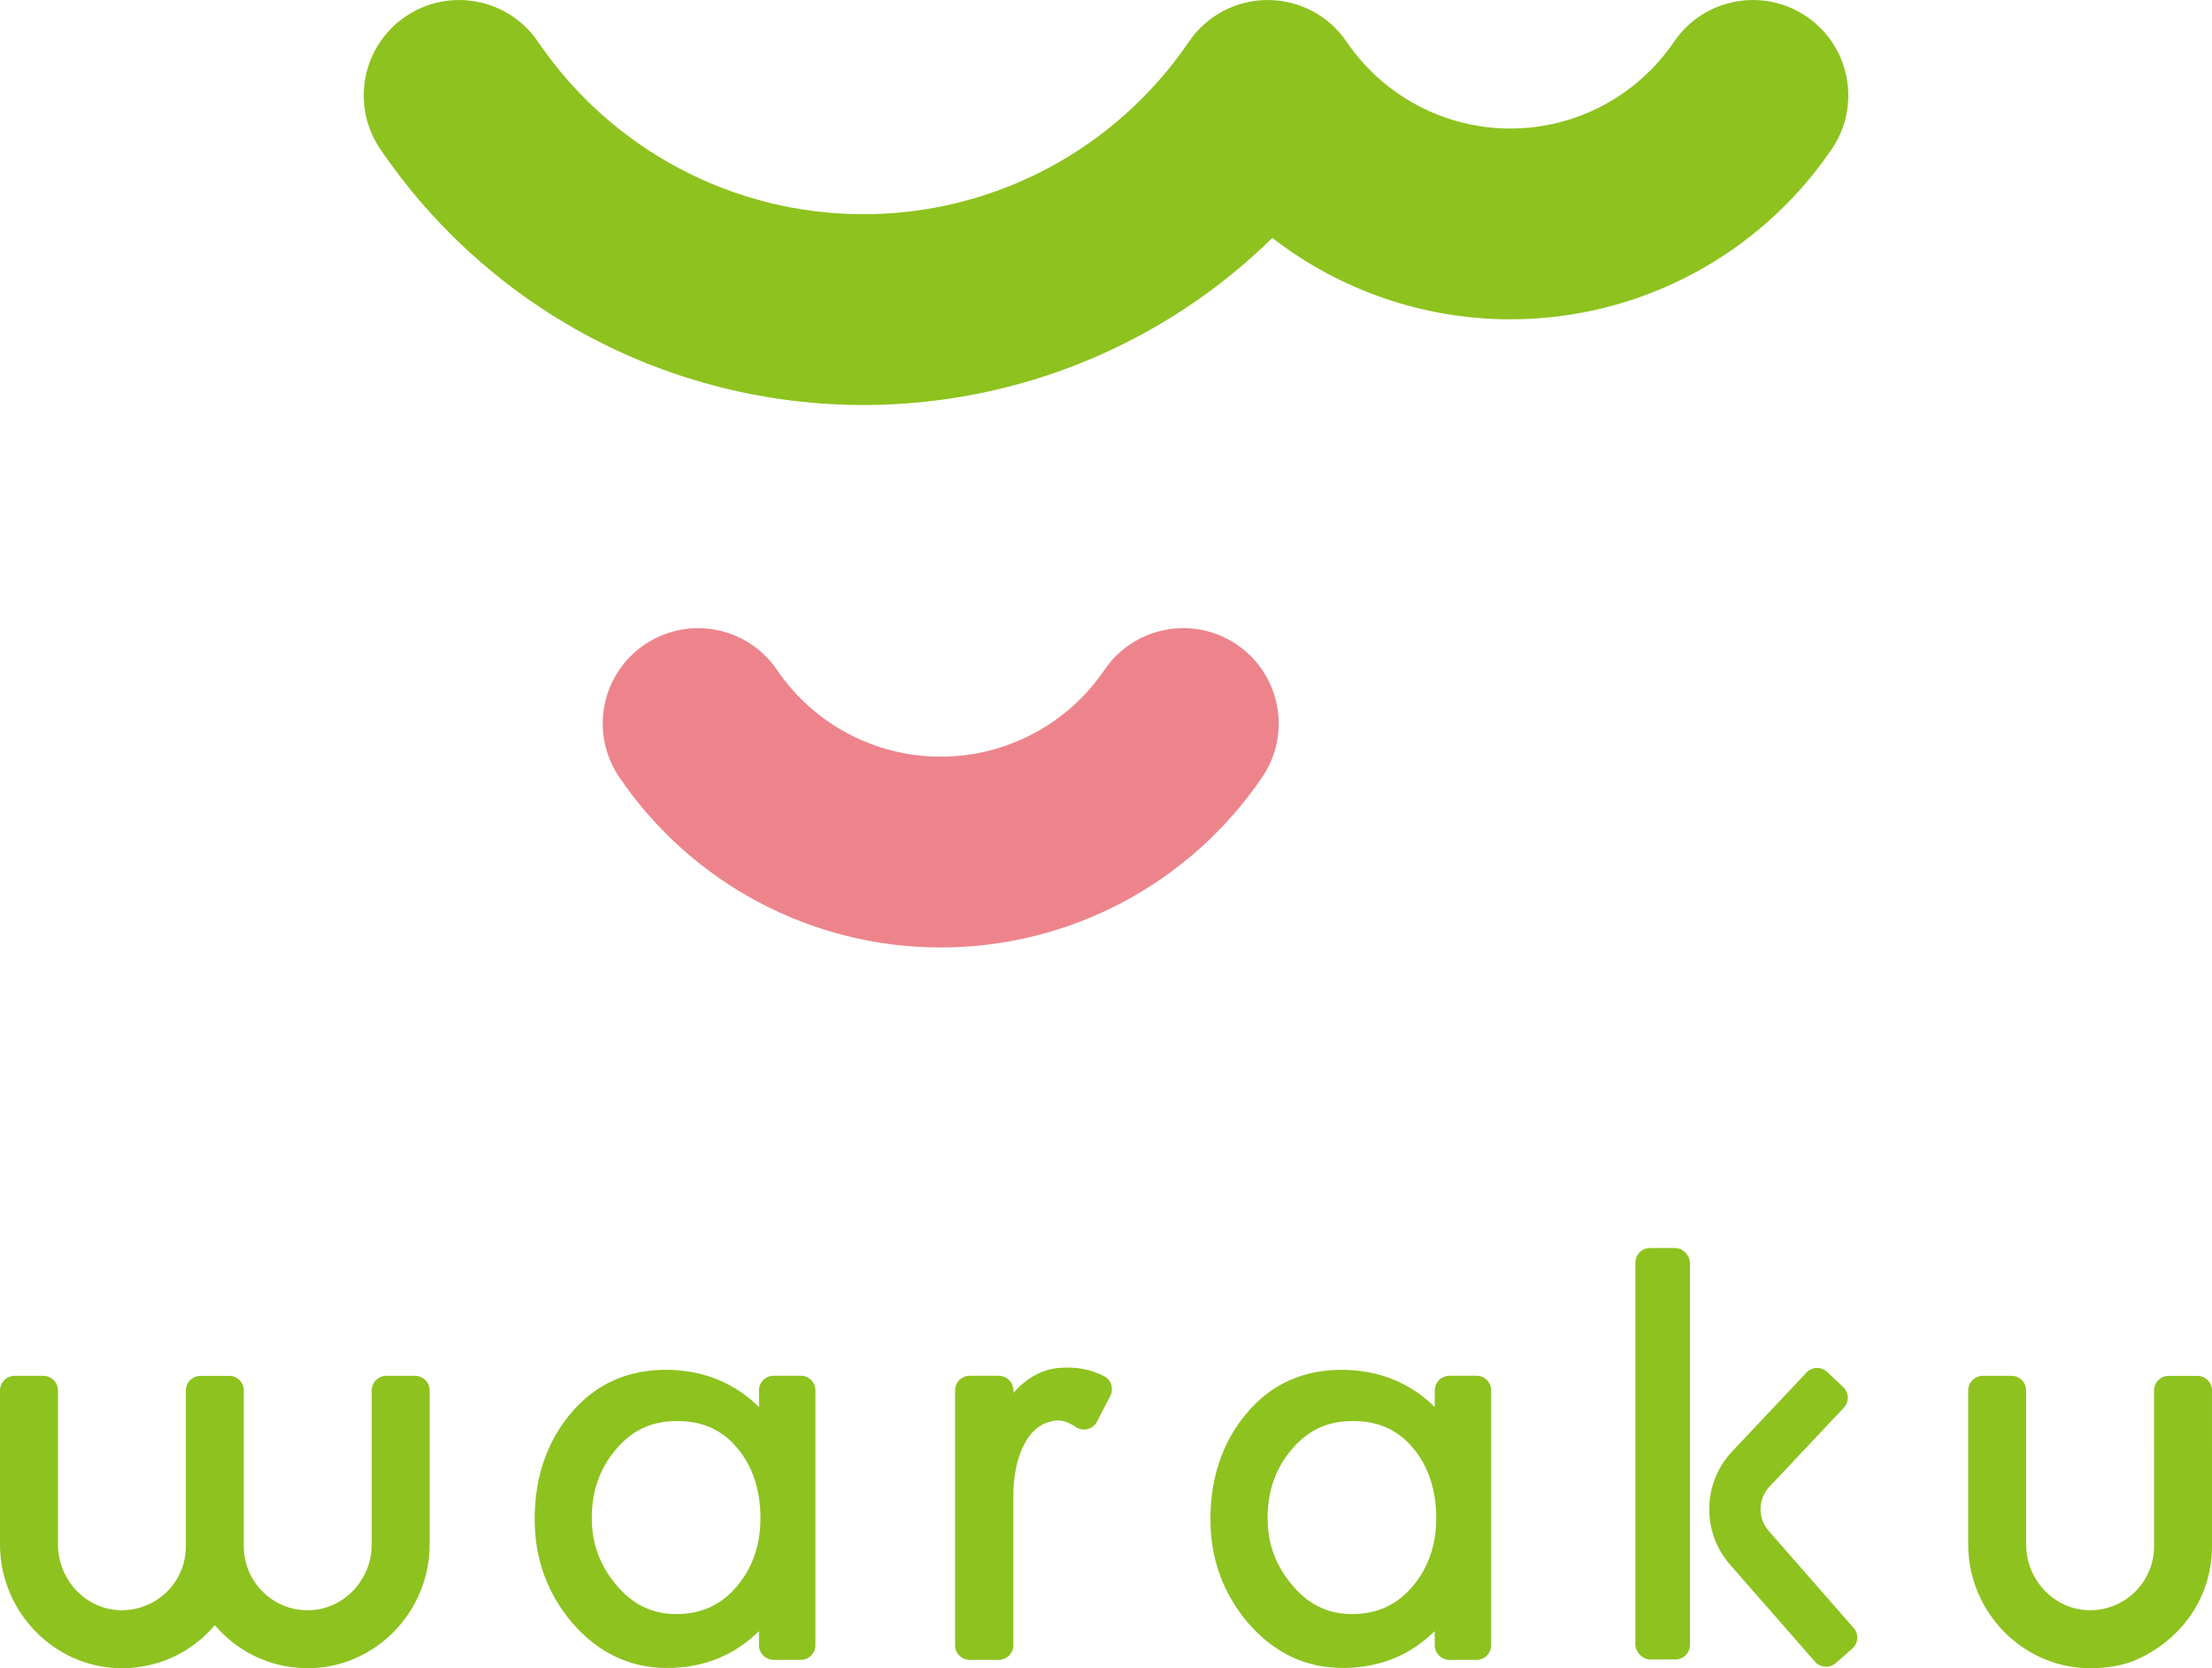
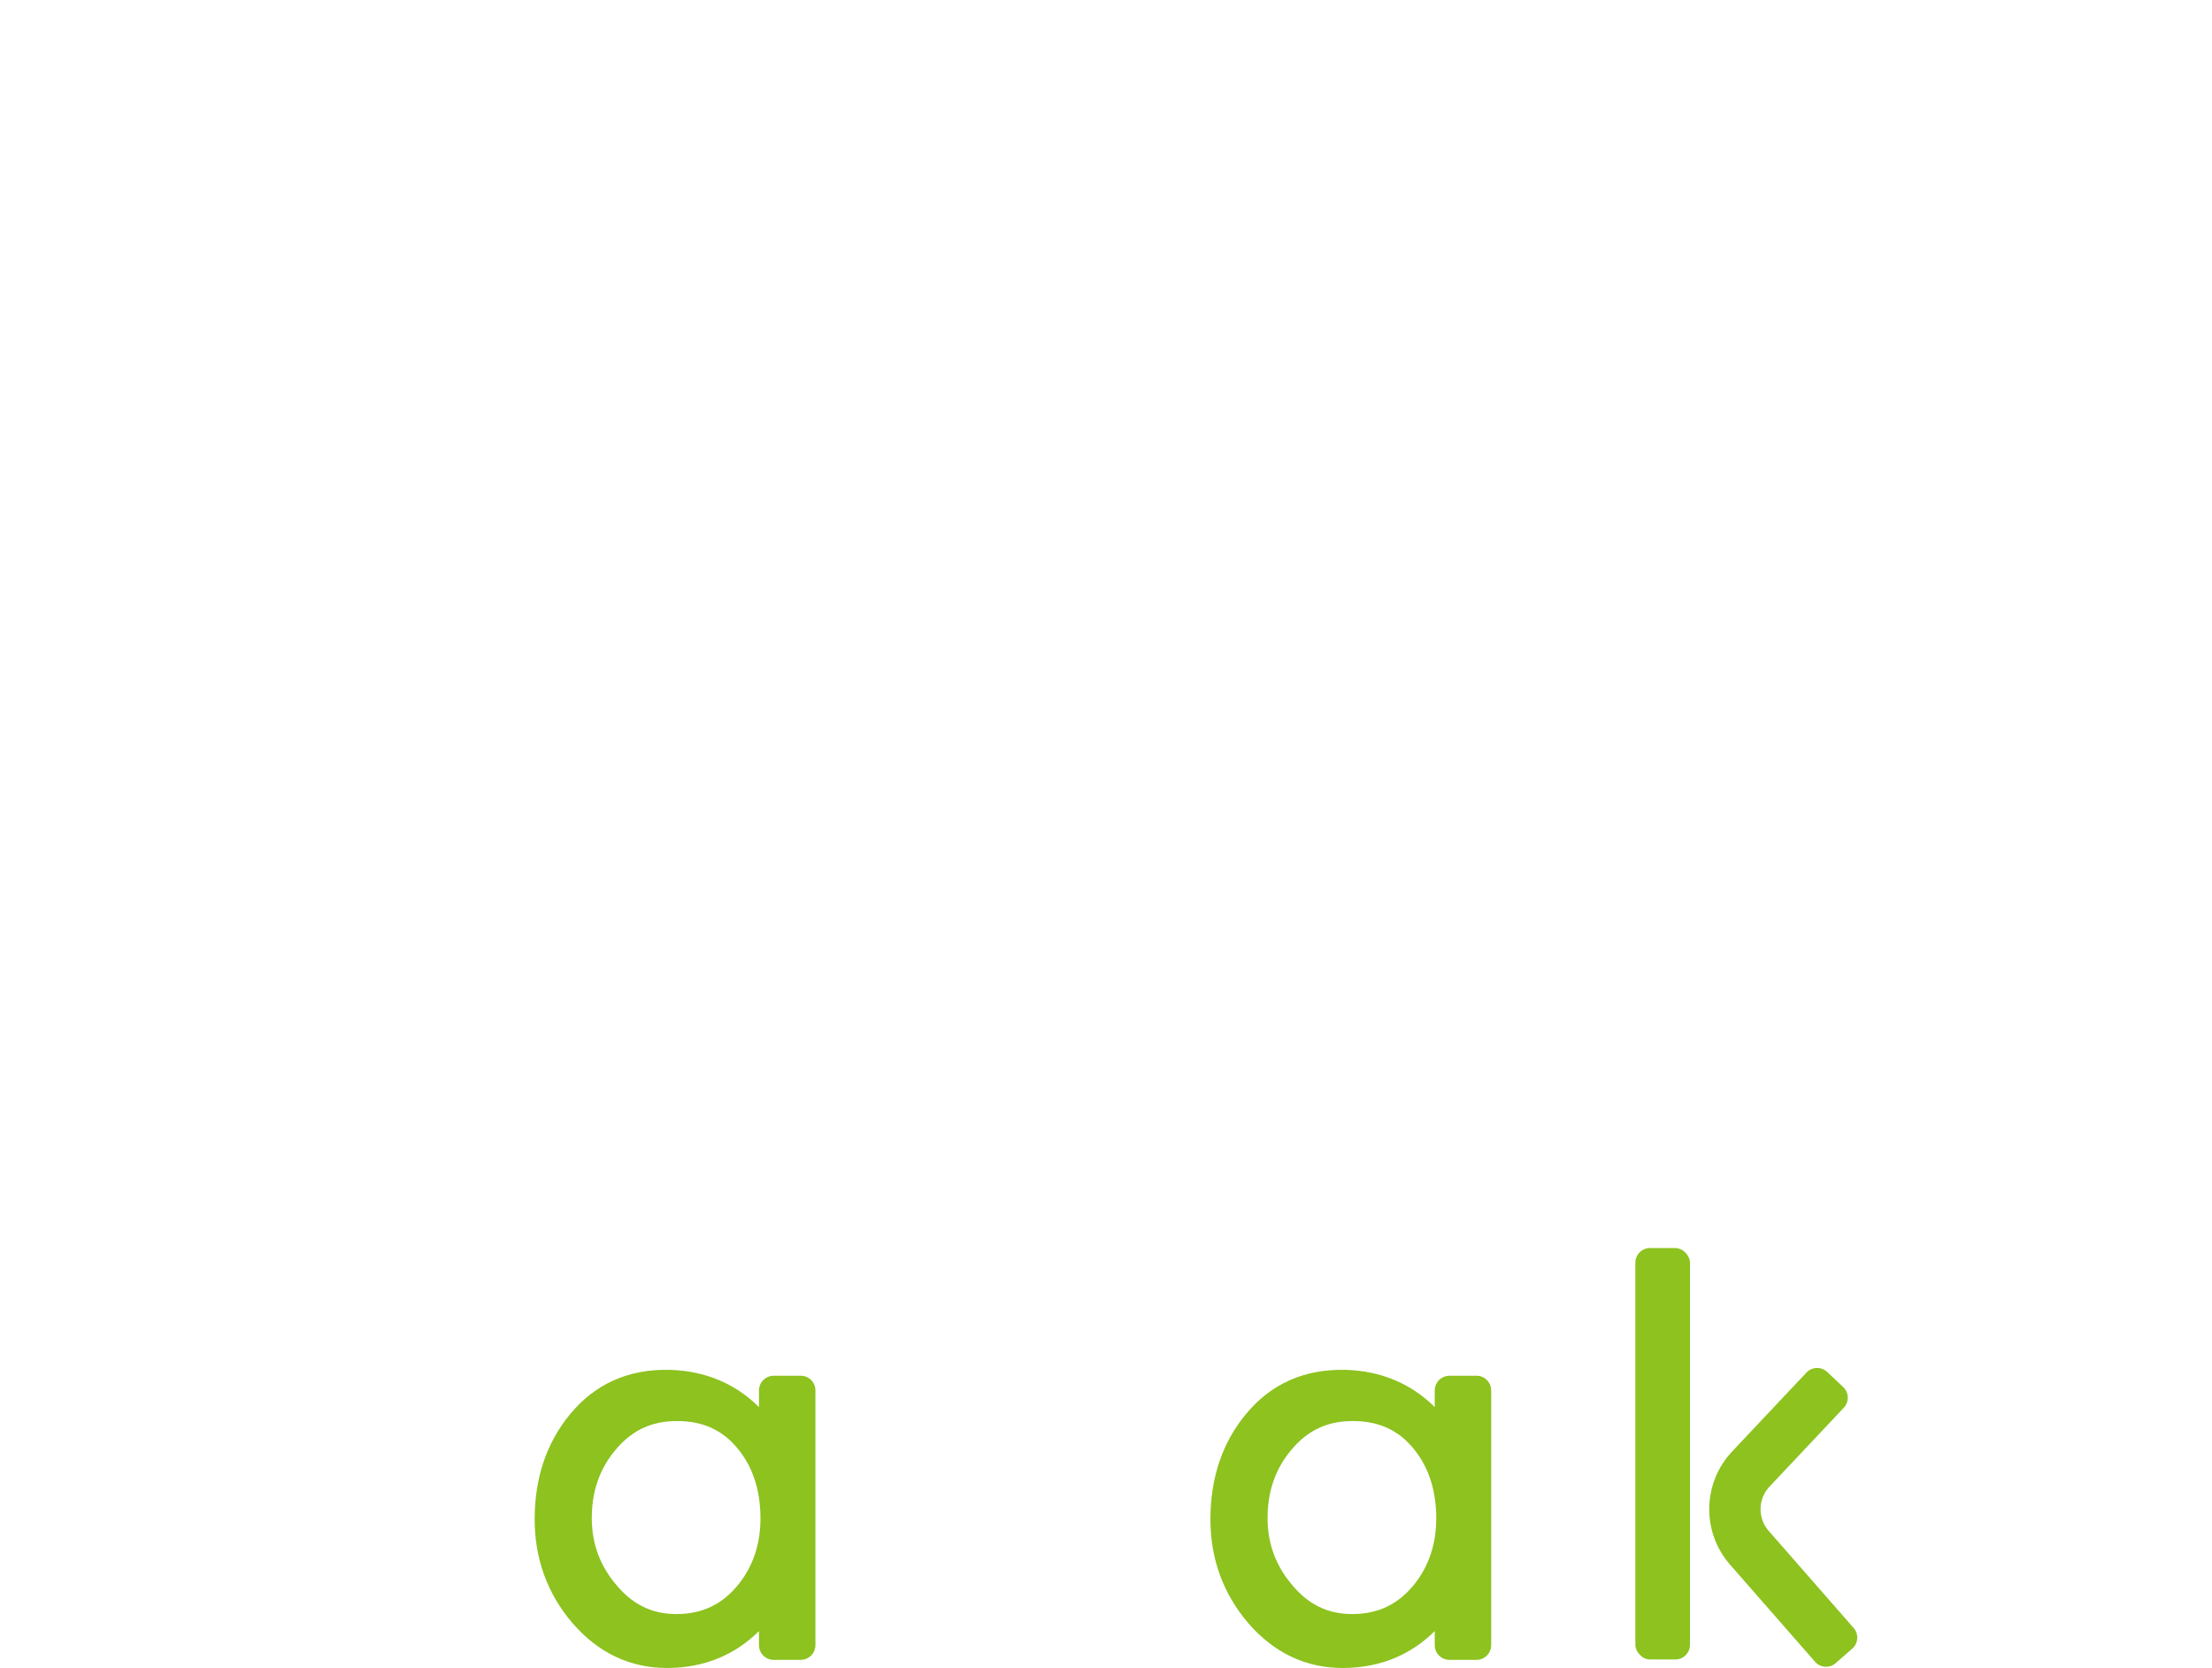
<svg xmlns="http://www.w3.org/2000/svg" id="_レイヤー_2" width="120" height="90.49" viewBox="0 0 120 90.49">
  <defs>
    <style>.cls-1{fill:#ed848c;}.cls-1,.cls-2{stroke-width:0px;}.cls-2{fill:#8dc21f;}</style>
  </defs>
  <g id="_レイヤー_1-2">
    <path class="cls-2" d="M41.97,74.628c-.439,0-.795.356-.795.795v.904c-1.293-1.28-2.909-1.957-4.815-2.019-2.235-.061-4.077.747-5.45,2.425-1.264,1.538-1.905,3.45-1.905,5.68,0,2.139.688,4.032,2.046,5.626,1.399,1.619,3.126,2.44,5.133,2.44.033,0,.067-.001.099-.001,1.933-.025,3.575-.697,4.891-2v.765c0,.439.356.795.795.795h1.472c.439,0,.795-.356.795-.795v-13.821c0-.439-.356-.795-.795-.795h-1.472ZM41.254,82.238c.025,1.441-.376,2.689-1.194,3.709-.868,1.082-1.971,1.608-3.369,1.608-1.344,0-2.434-.545-3.331-1.672-.882-1.069-1.303-2.334-1.252-3.761.038-1.339.466-2.502,1.273-3.46.831-1.008,1.846-1.522,3.104-1.572.086-.004.17-.006.253-.006,1.392,0,2.468.492,3.286,1.499.791.956,1.206,2.185,1.231,3.656Z" />
    <path class="cls-2" d="M98.465,90.141l-4.608-5.264c-1.551-1.771-1.502-4.431.112-6.144l4.03-4.278c.301-.32.804-.335,1.124-.034l.868.818c.32.301.335.804.034,1.124l-4.03,4.278c-.631.67-.65,1.709-.044,2.402l4.608,5.265c.289.33.256.833-.075,1.122l-.898.786c-.33.289-.833.256-1.122-.075Z" />
    <rect class="cls-2" x="88.717" y="67.7" width="2.964" height="22.317" rx=".795" ry=".795" />
-     <path class="cls-2" d="M113.41,90.49c-.054-0-.106 0-.158-.001-3.572-.072-6.478-3.083-6.478-6.712v-8.351c0-.439.356-.795.795-.795h1.553c.439,0,.795.356.795.795v8.351c0,1.93,1.524,3.532,3.398,3.569.928.018,1.83-.332,2.501-.99.671-.659,1.041-1.538,1.041-2.478l-.001-8.451c-0-.439.356-.795.795-.795h1.553c.439,0,.795.356.795.795l.001,8.451c0,2.563-1.443,4.891-3.946,6.083-.82.39-1.735.53-2.644.53Z" />
-     <path class="cls-2" d="M20.961,74.631c-.439,0-.795.356-.795.795v8.351c0,1.93-1.524,3.532-3.398,3.569-.968.017-1.83-.333-2.501-.99-.669-.657-1.039-1.535-1.04-2.472,0-.002 0-.004 0-.006v-8.451c0-.439-.356-.795-.795-.795h-1.553c-.439,0-.795.356-.795.795v8.451h-.001c0,.002 0.0.004 0.0.006-.002.938-.371,1.816-1.04,2.473-.672.658-1.584,1.007-2.5.99-1.874-.037-3.398-1.638-3.398-3.569v-8.351c0-.439-.356-.795-.795-.795H.795c-.439,0-.795.356-.795.795v8.351c0,3.629,2.906,6.64,6.478,6.712.046.001.091.001.138.001,1.741,0,3.379-.667,4.625-1.889.146-.143.282-.293.413-.447.131.153.267.303.412.446,1.246,1.222,2.884,1.89,4.626,1.89.046,0,.092,0,.138-.001,3.572-.072,6.478-3.083,6.478-6.712v-8.351c0-.439-.356-.795-.795-.795h-1.553Z" />
-     <path class="cls-2" d="M59.934,74.672c-.745-.401-1.598-.557-2.544-.463-.893.092-1.703.545-2.416,1.35v-.136h0c0-.439-.356-.795-.795-.795h-1.572c-.439,0-.795.356-.795.795v13.821c0,.439.356.795.795.795h1.571c.439,0,.795-.356.795-.795v-8.09c0-1.03.173-1.923.512-2.653.388-.823.92-1.286,1.636-1.418.101-.022.191-.032.277-.032.295,0,.624.124.982.368.37.236.862.127,1.098-.243l.732-1.414c.224-.377.1-.865-.277-1.09Z" />
    <path class="cls-2" d="M78.63,74.628c-.439,0-.795.356-.795.795v.904c-1.293-1.28-2.909-1.957-4.815-2.019-2.235-.061-4.077.747-5.45,2.425-1.264,1.538-1.905,3.45-1.905,5.68,0,2.139.688,4.032,2.046,5.626,1.399,1.619,3.126,2.44,5.133,2.44.033,0,.067-.001.099-.001,1.933-.025,3.575-.697,4.891-2v.765c0,.439.356.795.795.795h1.472c.439,0,.795-.356.795-.795v-13.821c0-.439-.356-.795-.795-.795h-1.472ZM77.915,82.238c.025,1.441-.376,2.689-1.194,3.709-.868,1.082-1.971,1.608-3.369,1.608-1.344,0-2.434-.545-3.331-1.672-.882-1.069-1.303-2.334-1.252-3.761.038-1.339.466-2.502,1.273-3.46.831-1.008,1.846-1.522,3.104-1.572.086-.004.17-.006.253-.006,1.392,0,2.468.492,3.286,1.499.791.956,1.206,2.185,1.231,3.656Z" />
-     <path class="cls-2" d="M46.84,21.969c-10.5,0-20.299-5.19-26.212-13.884-1.607-2.363-.994-5.581,1.369-7.188,2.363-1.606,5.582-.994,7.189,1.368,3.984,5.858,10.584,9.355,17.655,9.355,7.07,0,13.67-3.497,17.655-9.355.963-1.416,2.565-2.264,4.278-2.264,1.713,0,3.315.848,4.278,2.264,2.005,2.948,5.325,4.707,8.882,4.707,3.556,0,6.876-1.76,8.882-4.707,1.607-2.363,4.825-2.974,7.189-1.368,2.363,1.607,2.975,4.825,1.368,7.188-3.934,5.783-10.453,9.236-17.438,9.236-4.738,0-9.262-1.589-12.909-4.415-5.868,5.756-13.803,9.063-22.184,9.063Z" />
-     <path class="cls-1" d="M51.033,51.395c-6.986,0-13.505-3.453-17.438-9.236-1.607-2.363-.995-5.581,1.368-7.188,2.364-1.606,5.582-.994,7.189,1.368,2.005,2.948,5.325,4.707,8.882,4.707,3.556,0,6.877-1.76,8.882-4.707,1.607-2.362,4.825-2.976,7.189-1.368,2.363,1.607,2.975,4.825,1.368,7.188-3.934,5.783-10.453,9.236-17.438,9.236Z" />
+     <path class="cls-2" d="M46.84,21.969Z" />
  </g>
</svg>